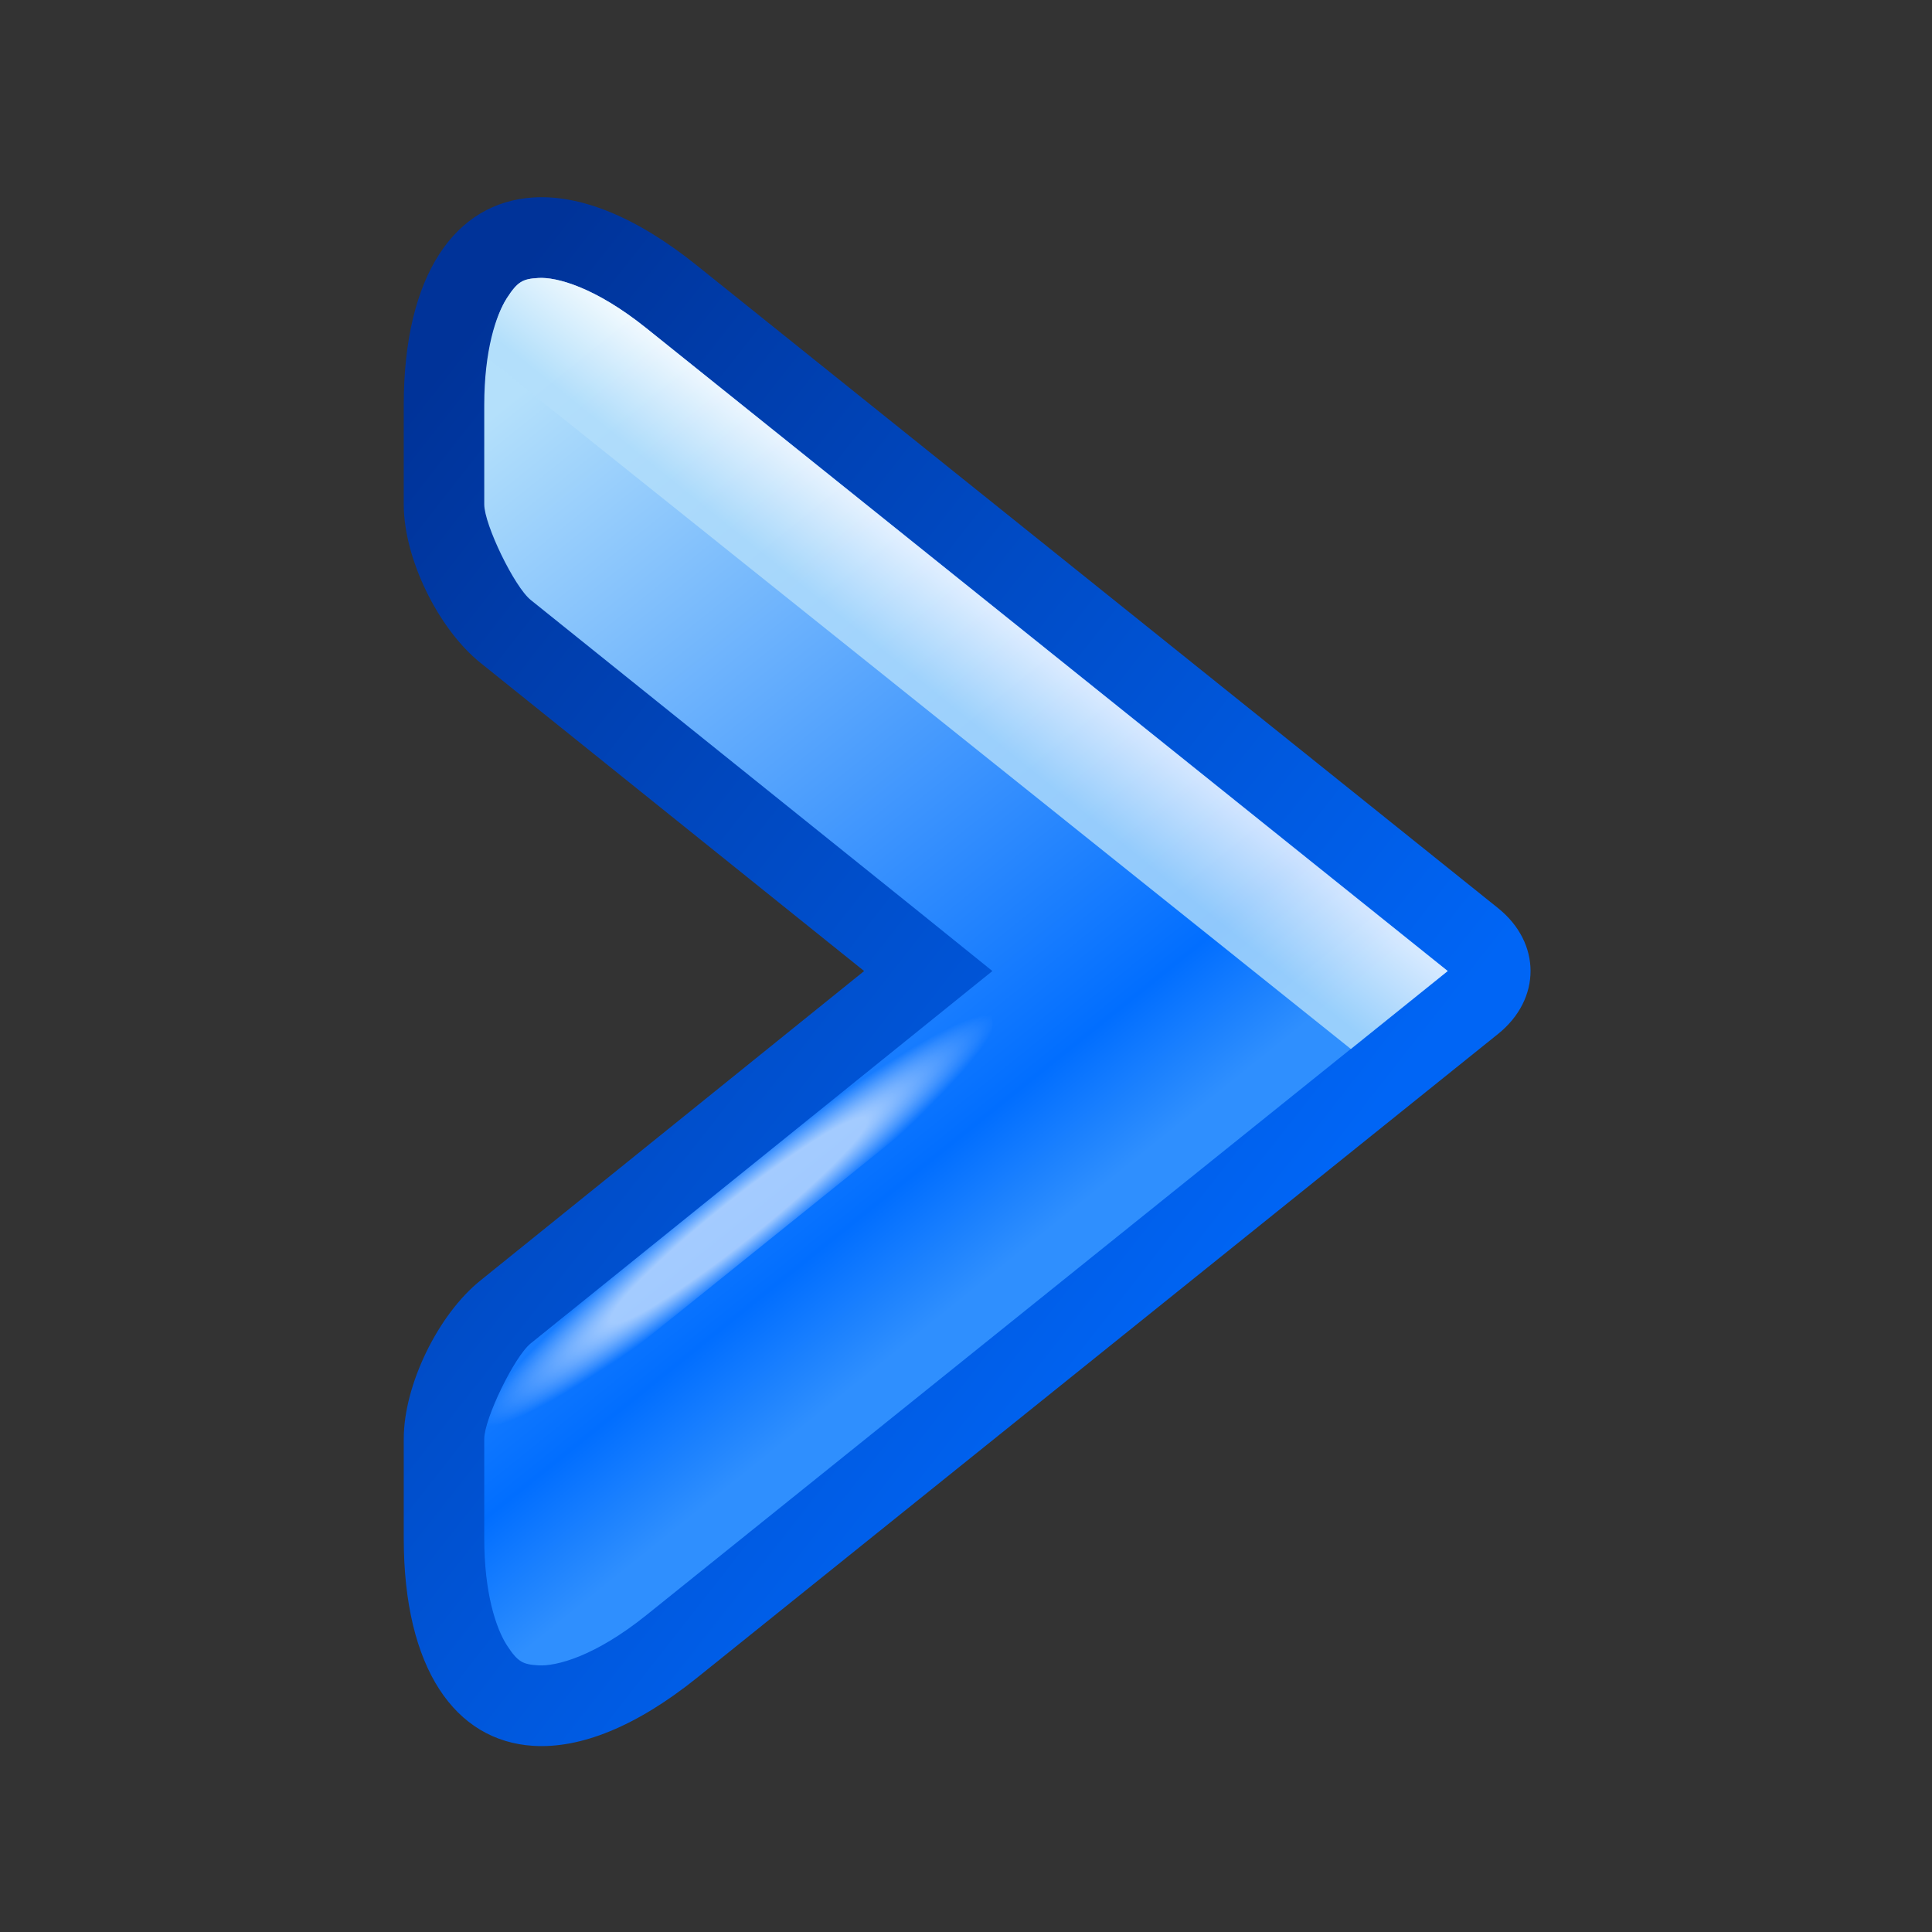
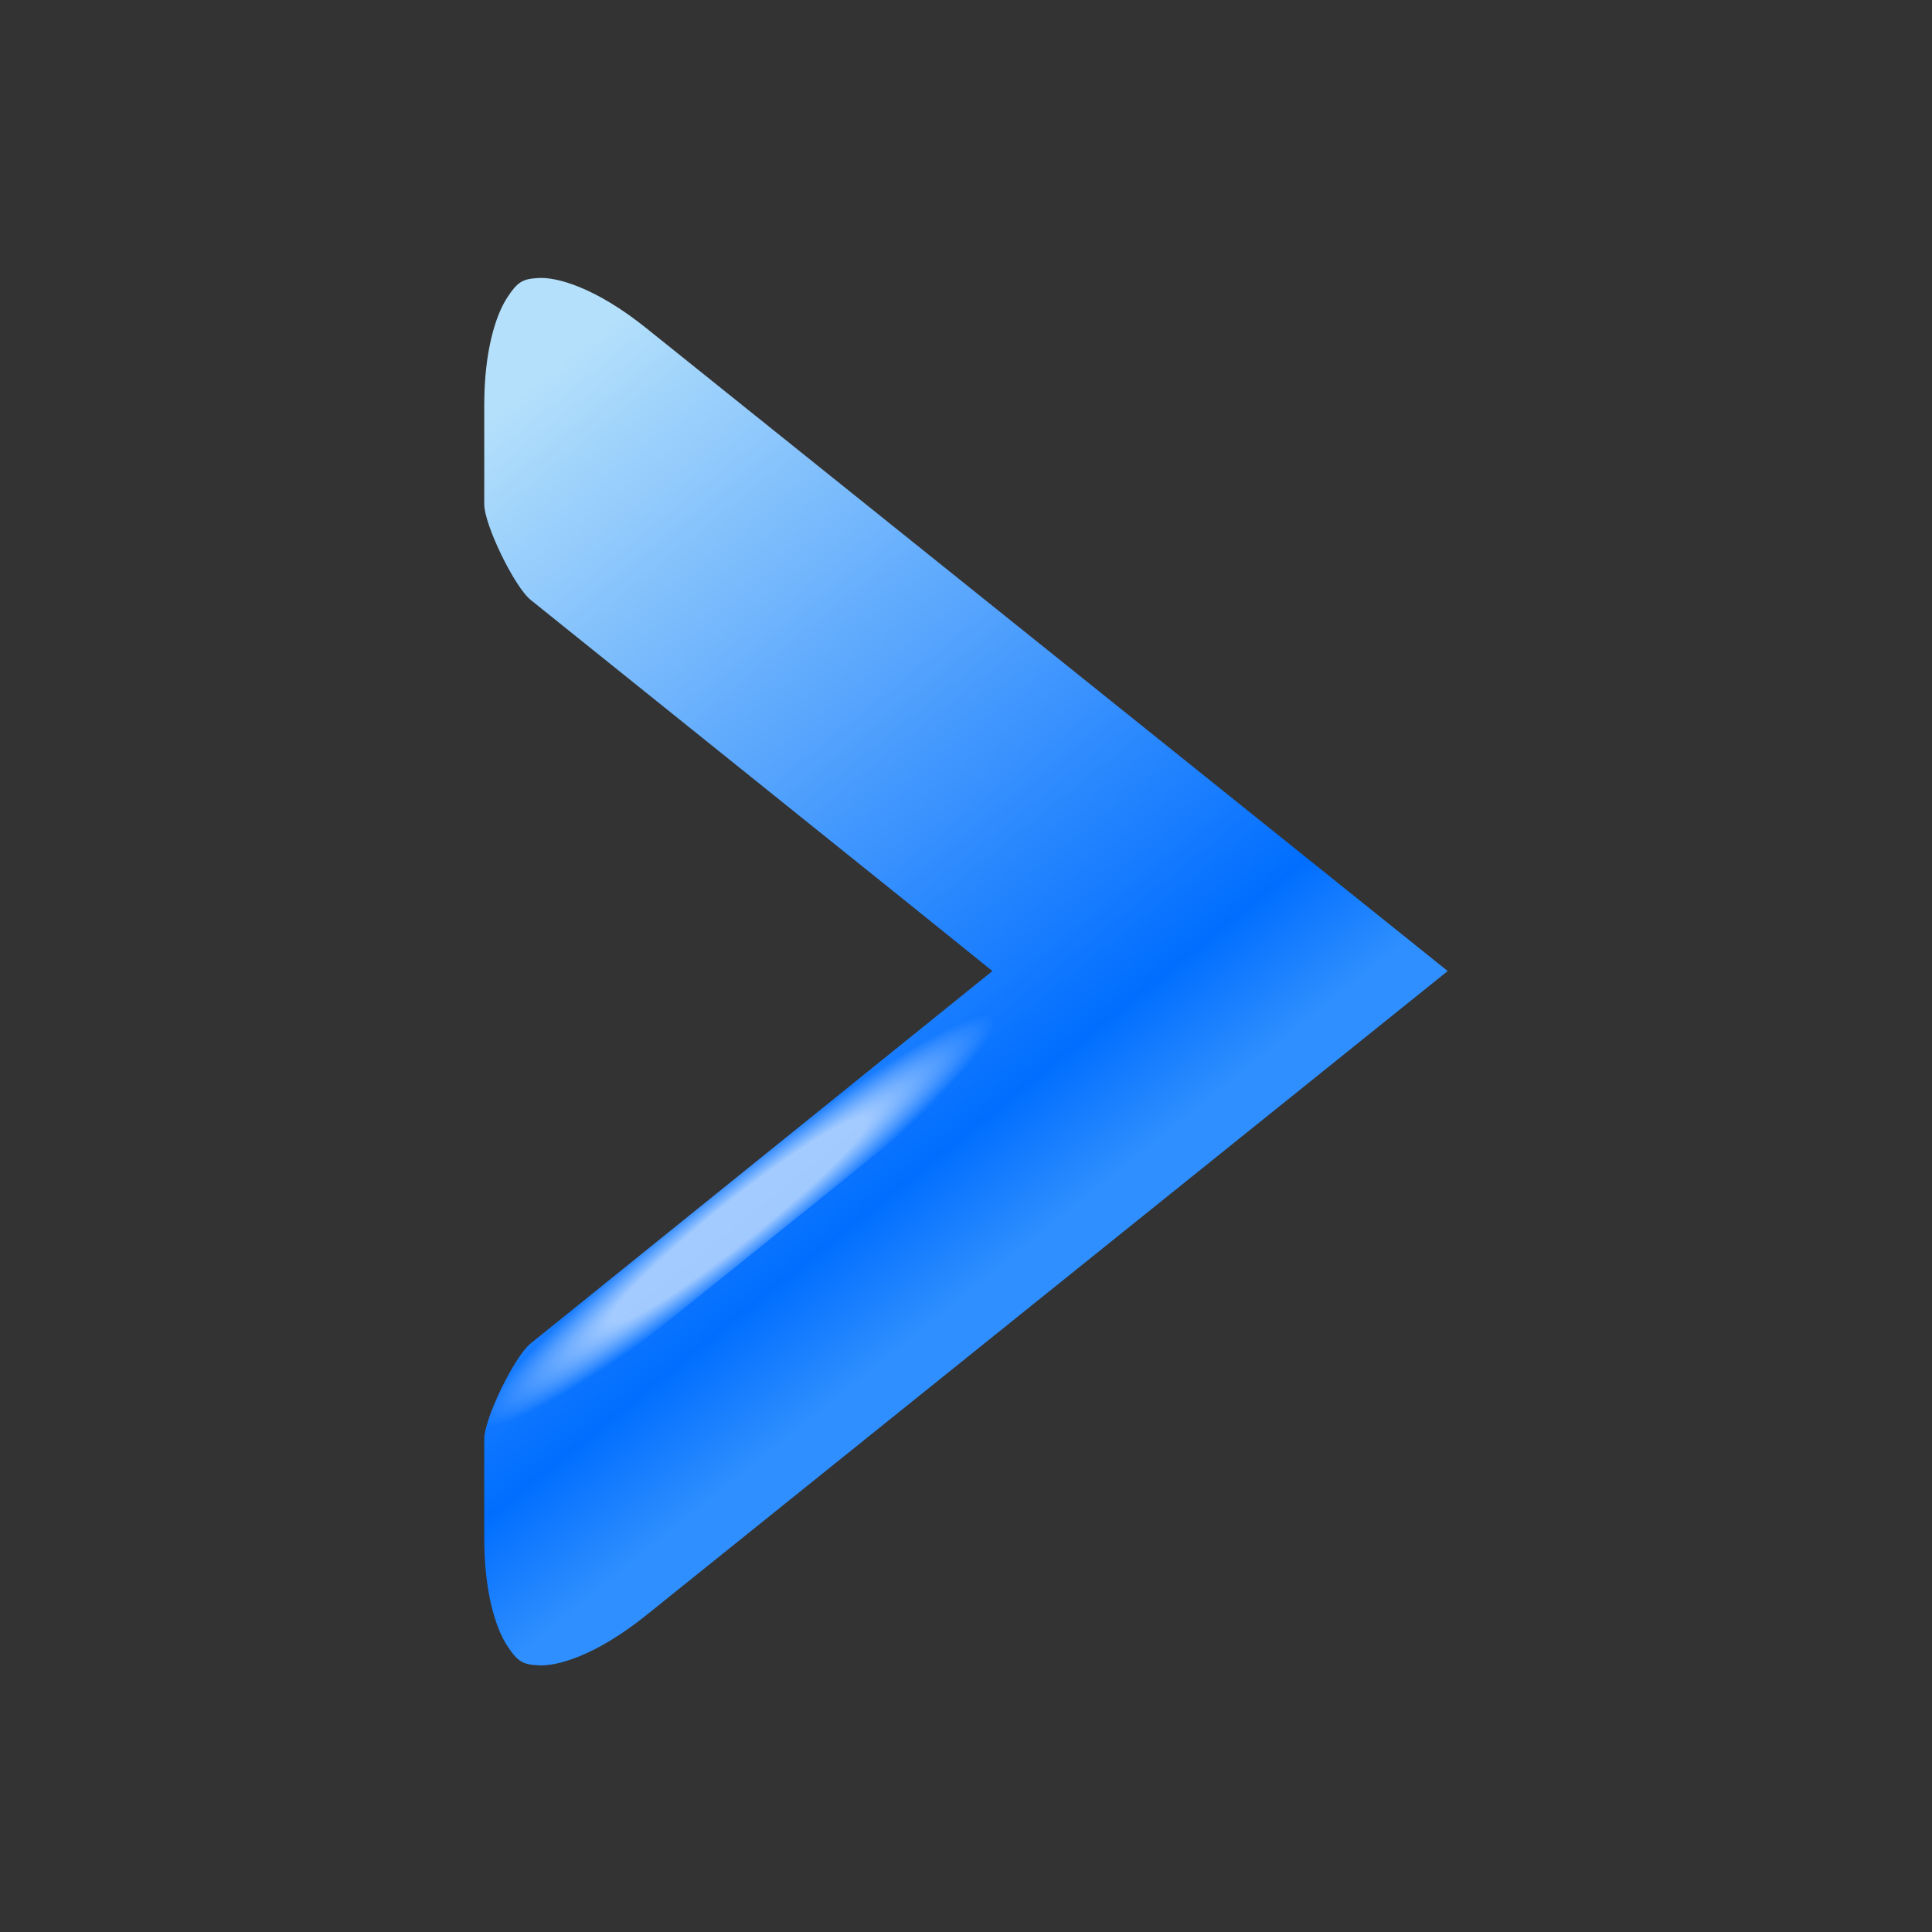
<svg xmlns="http://www.w3.org/2000/svg" xmlns:xlink="http://www.w3.org/1999/xlink" version="1.0" width="48" height="48" id="svg5639">
  <rect width="100%" height="100%" fill="#333333" stroke="none" />
  <defs id="defs5641">
    <linearGradient id="linearGradient6267">
      <stop id="stop6269" style="stop-color:#ffffff;stop-opacity:1" offset="0" />
      <stop id="stop6271" style="stop-color:#ffffff;stop-opacity:1" offset="0.5" />
      <stop id="stop6273" style="stop-color:#ffffff;stop-opacity:0" offset="1" />
    </linearGradient>
    <linearGradient id="linearGradient6245">
      <stop id="stop6247" style="stop-color:#ffffff;stop-opacity:1" offset="0" />
      <stop id="stop6263" style="stop-color:#ffffff;stop-opacity:1" offset="0.5" />
      <stop id="stop6249" style="stop-color:#ffffff;stop-opacity:1" offset="1" />
    </linearGradient>
    <linearGradient id="linearGradient6237">
      <stop id="stop6239" style="stop-color:#ffffff;stop-opacity:1" offset="0" />
      <stop id="stop6241" style="stop-color:#b3dffb;stop-opacity:1" offset="1" />
    </linearGradient>
    <linearGradient id="linearGradient6227">
      <stop id="stop6229" style="stop-color:#2f8ffe;stop-opacity:1" offset="0" />
      <stop id="stop6235" style="stop-color:#016eff;stop-opacity:1" offset="0.13" />
      <stop id="stop6231" style="stop-color:#b4e0fb;stop-opacity:1" offset="1" />
    </linearGradient>
    <linearGradient id="linearGradient6219">
      <stop id="stop6221" style="stop-color:#003399;stop-opacity:1" offset="0" />
      <stop id="stop6223" style="stop-color:#0065f5;stop-opacity:1" offset="1" />
    </linearGradient>
    <linearGradient x1="13.512" y1="5.823" x2="36.877" y2="24.141" id="linearGradient6225" xlink:href="#linearGradient6219" gradientUnits="userSpaceOnUse" />
    <linearGradient x1="251.839" y1="503.095" x2="236.536" y2="484.059" id="linearGradient6233" xlink:href="#linearGradient6227" gradientUnits="userSpaceOnUse" />
    <linearGradient x1="14.918" y1="7.312" x2="13.362" y2="9.242" id="linearGradient6243" xlink:href="#linearGradient6237" gradientUnits="userSpaceOnUse" />
    <linearGradient x1="12.031" y1="35.297" x2="25.21" y2="24.858" id="linearGradient6251" xlink:href="#linearGradient6245" gradientUnits="userSpaceOnUse" />
    <linearGradient x1="13.512" y1="5.823" x2="36.877" y2="24.141" id="linearGradient6259" xlink:href="#linearGradient6219" gradientUnits="userSpaceOnUse" />
    <radialGradient cx="18.344" cy="30.312" r="6.312" fx="18.344" fy="30.312" id="radialGradient6265" xlink:href="#linearGradient6267" gradientUnits="userSpaceOnUse" gradientTransform="matrix(1.004,-0.799,9.9107856e-2,0.125,-3.072,41.19)" />
  </defs>
  <g transform="translate(-227.429,-471.219)" id="layer1">
-     <path d="M 13.25,4.906 C 11.31,5.027 10.031,6.824 10.031,10.062 L 10.031,12.531 C 10.031,13.877 10.888,15.626 11.938,16.469 L 21.469,24.125 L 11.938,31.812 C 10.888,32.655 10.031,34.404 10.031,35.75 L 10.031,38.219 C 10.031,41.458 11.31,43.255 13.25,43.375 C 14.414,43.447 15.797,42.904 17.312,41.688 L 37.219,25.688 C 38.294,24.823 38.296,23.427 37.219,22.562 L 17.312,6.594 C 15.797,5.377 14.414,4.834 13.25,4.906 z" transform="translate(227.429,471.219)" id="rect5662" style="opacity:1;fill:url(#linearGradient6225);fill-opacity:1;fill-rule:evenodd;stroke:none;stroke-width:4;stroke-linecap:butt;stroke-linejoin:miter;stroke-miterlimit:4;stroke-dasharray:none;stroke-dashoffset:7.2;stroke-opacity:1" />
    <path d="M 240.804,478.126 C 241.251,478.098 242.213,478.349 243.491,479.376 L 263.397,495.344 L 243.491,511.344 C 242.213,512.371 241.251,512.622 240.804,512.594 C 240.421,512.571 240.294,512.514 240.022,512.094 C 239.751,511.674 239.46,510.794 239.46,509.438 L 239.46,506.969 C 239.46,506.472 240.205,504.924 240.616,504.594 L 250.147,496.907 L 252.085,495.344 L 250.147,493.782 L 240.616,486.126 C 240.205,485.796 239.46,484.248 239.46,483.751 L 239.46,481.282 C 239.46,479.926 239.751,479.046 240.022,478.626 C 240.294,478.206 240.421,478.149 240.804,478.126 z" id="path5674" style="opacity:1;fill:url(#linearGradient6233);fill-opacity:1;fill-rule:evenodd;stroke:none;stroke-width:4;stroke-linecap:butt;stroke-linejoin:miter;stroke-miterlimit:4;stroke-dasharray:none;stroke-dashoffset:7.2;stroke-opacity:1" />
    <path d="M 24.656,24.125 L 13.188,33.375 C 12.777,33.705 12.031,35.252 12.031,35.75 L 12.031,36.5 L 24.656,26.344 L 24.656,24.125 z" transform="translate(227.429,471.219)" id="path6203" style="opacity:0.611;fill:url(#radialGradient6265);fill-opacity:1;fill-rule:evenodd;stroke:none;stroke-width:4;stroke-linecap:butt;stroke-linejoin:miter;stroke-miterlimit:4;stroke-dasharray:none;stroke-dashoffset:7.2;stroke-opacity:1" />
-     <path d="M 13.375,6.906 C 12.992,6.93 12.865,6.986 12.594,7.406 C 12.41,7.691 12.23,8.195 12.125,8.906 L 33.562,26.062 L 35.969,24.125 L 16.062,8.156 C 14.784,7.13 13.822,6.878 13.375,6.906 z" transform="translate(227.429,471.219)" id="path6198" style="opacity:0.8;fill:url(#linearGradient6243);fill-opacity:1;fill-rule:evenodd;stroke:none;stroke-width:4;stroke-linecap:butt;stroke-linejoin:miter;stroke-miterlimit:4;stroke-dasharray:none;stroke-dashoffset:7.2;stroke-opacity:1" />
  </g>
</svg>